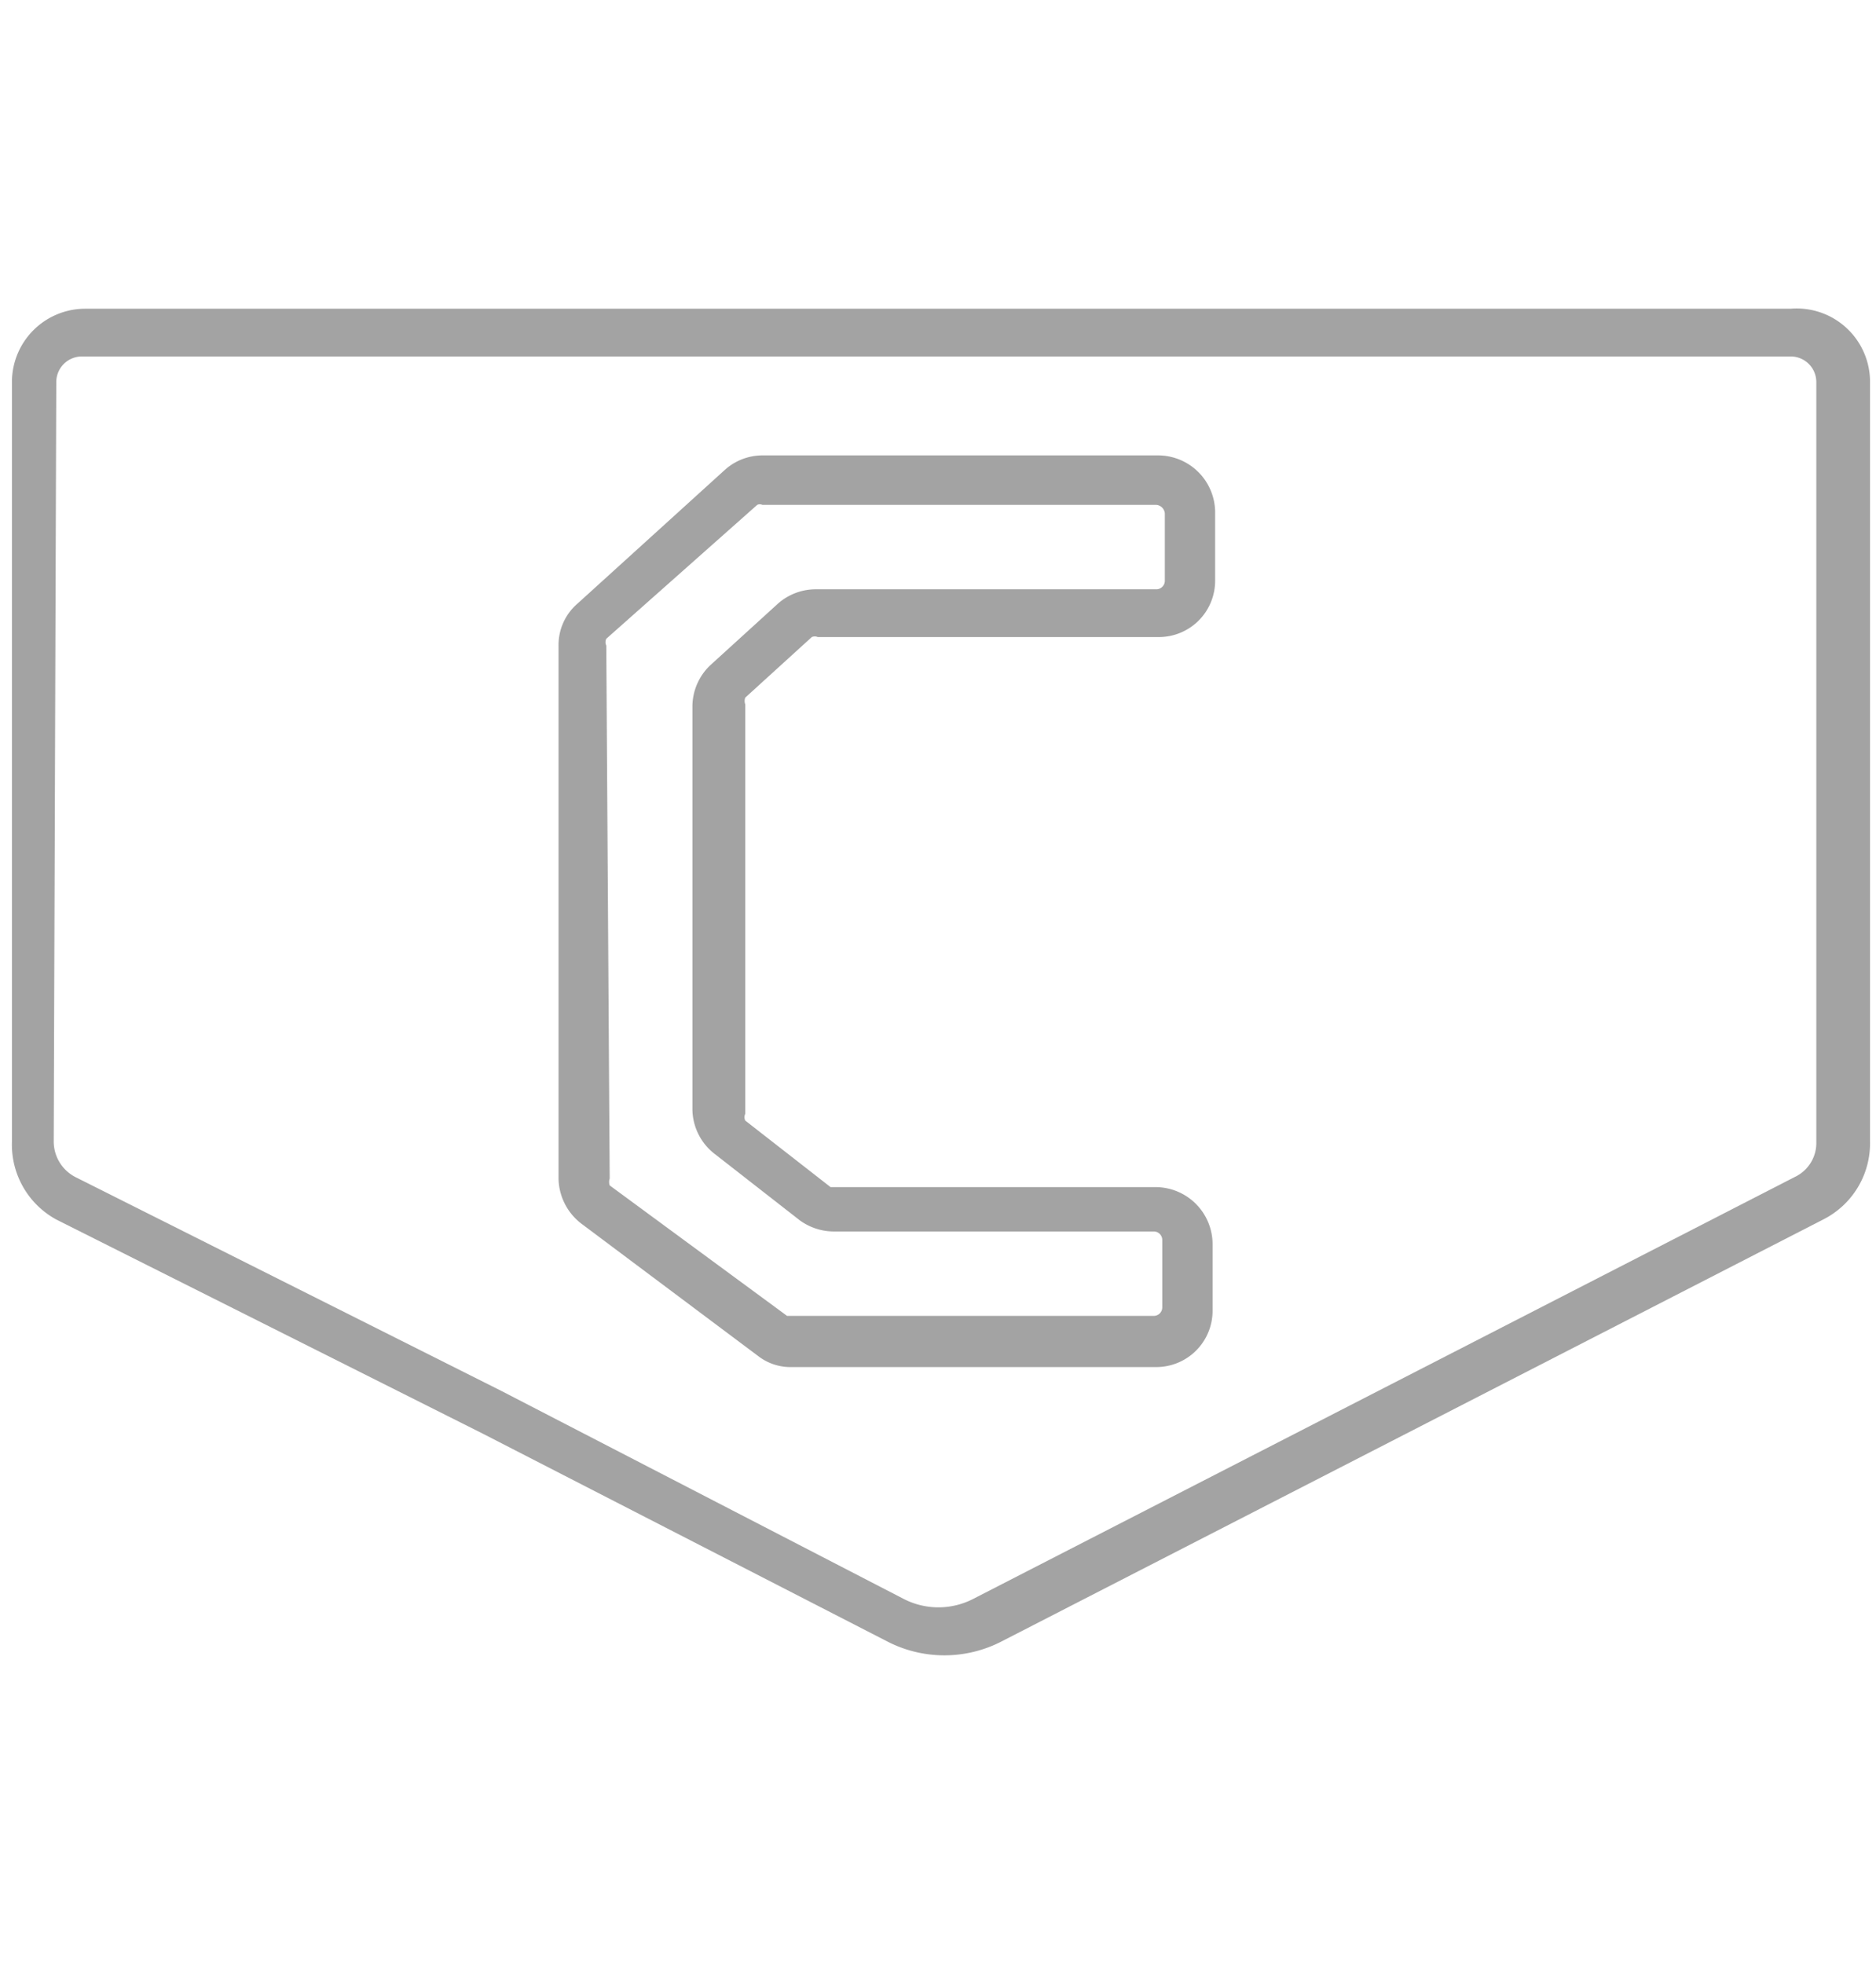
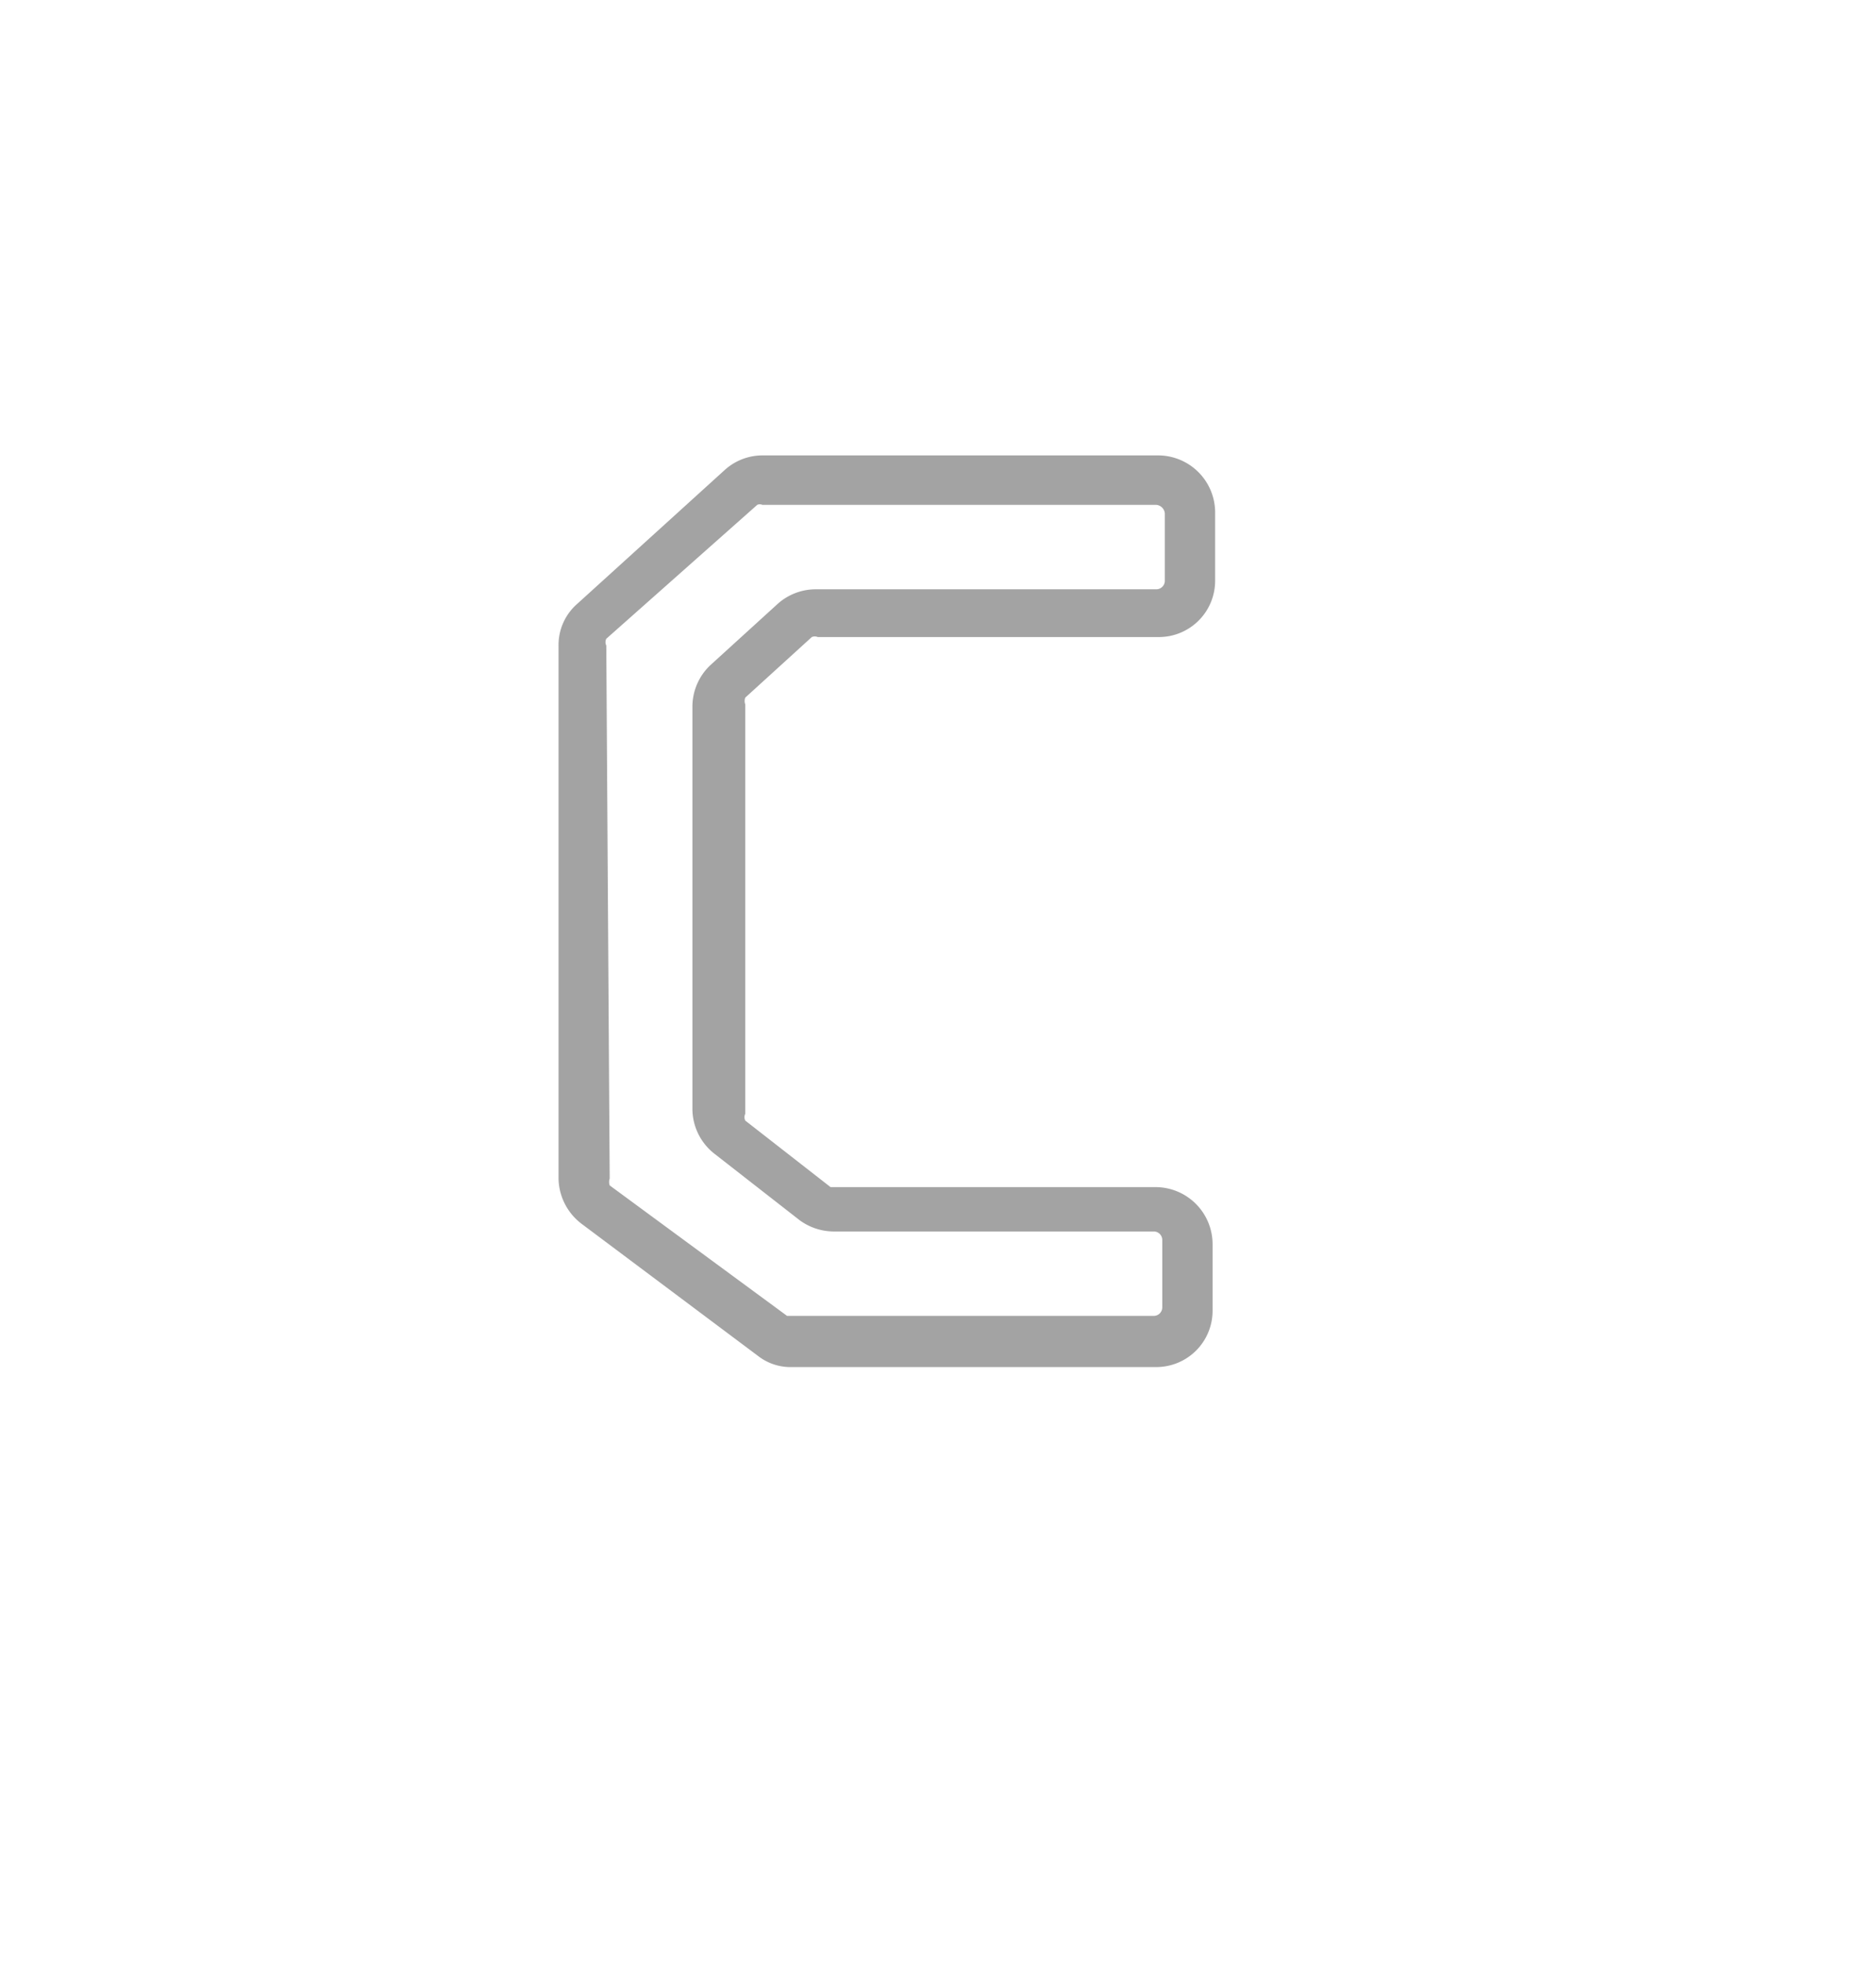
<svg xmlns="http://www.w3.org/2000/svg" id="Layer_1" data-name="Layer 1" viewBox="0 0 22 23.03">
  <defs>
    <style>.cls-1{fill:#a3a3a3;}</style>
  </defs>
-   <path class="cls-1" d="M.66,14.3l5,2.51,4.75,2.44a1.46,1.46,0,0,0,1.33,0l9.64-4.95a1,1,0,0,0,.55-.91V4.48A.86.86,0,0,0,21,3.62H1a.86.86,0,0,0-.86.86v8.91A1,1,0,0,0,.66,14.3Zm0-9.82a.3.3,0,0,1,.3-.3H21a.3.3,0,0,1,.3.3v8.91a.44.44,0,0,1-.25.41l-9.64,4.95a.89.89,0,0,1-.81,0L5.88,16.31l-5-2.51a.47.47,0,0,1-.25-.41Z" />
  <path class="cls-1" d="M6.82,14.35,8.89,15.9a.62.62,0,0,0,.4.13h4.27a.66.66,0,0,0,.66-.66v-.79a.67.67,0,0,0-.66-.66H9.8l-.06,0-1-.78a.09.09,0,0,1,0-.08V8.26a.11.11,0,0,1,0-.08l.78-.71a.09.09,0,0,1,.07,0h4a.66.66,0,0,0,.66-.66V6a.67.67,0,0,0-.66-.66H8.94a.66.66,0,0,0-.44.17L6.77,7.08a.64.64,0,0,0-.22.49v6.25A.68.68,0,0,0,6.82,14.35Zm.29-6.78a.09.09,0,0,1,0-.08L8.88,5.92a.07.07,0,0,1,.06,0h4.62a.11.11,0,0,1,.1.1v.79a.1.1,0,0,1-.1.1h-4a.67.67,0,0,0-.45.18l-.78.71a.67.67,0,0,0-.21.49V13a.67.67,0,0,0,.26.53l1,.78a.68.68,0,0,0,.39.13h3.76a.1.1,0,0,1,.1.1v.79a.1.1,0,0,1-.1.1H9.29s0,0-.06,0L7.15,13.9a.12.12,0,0,1,0-.08Z" />
</svg>